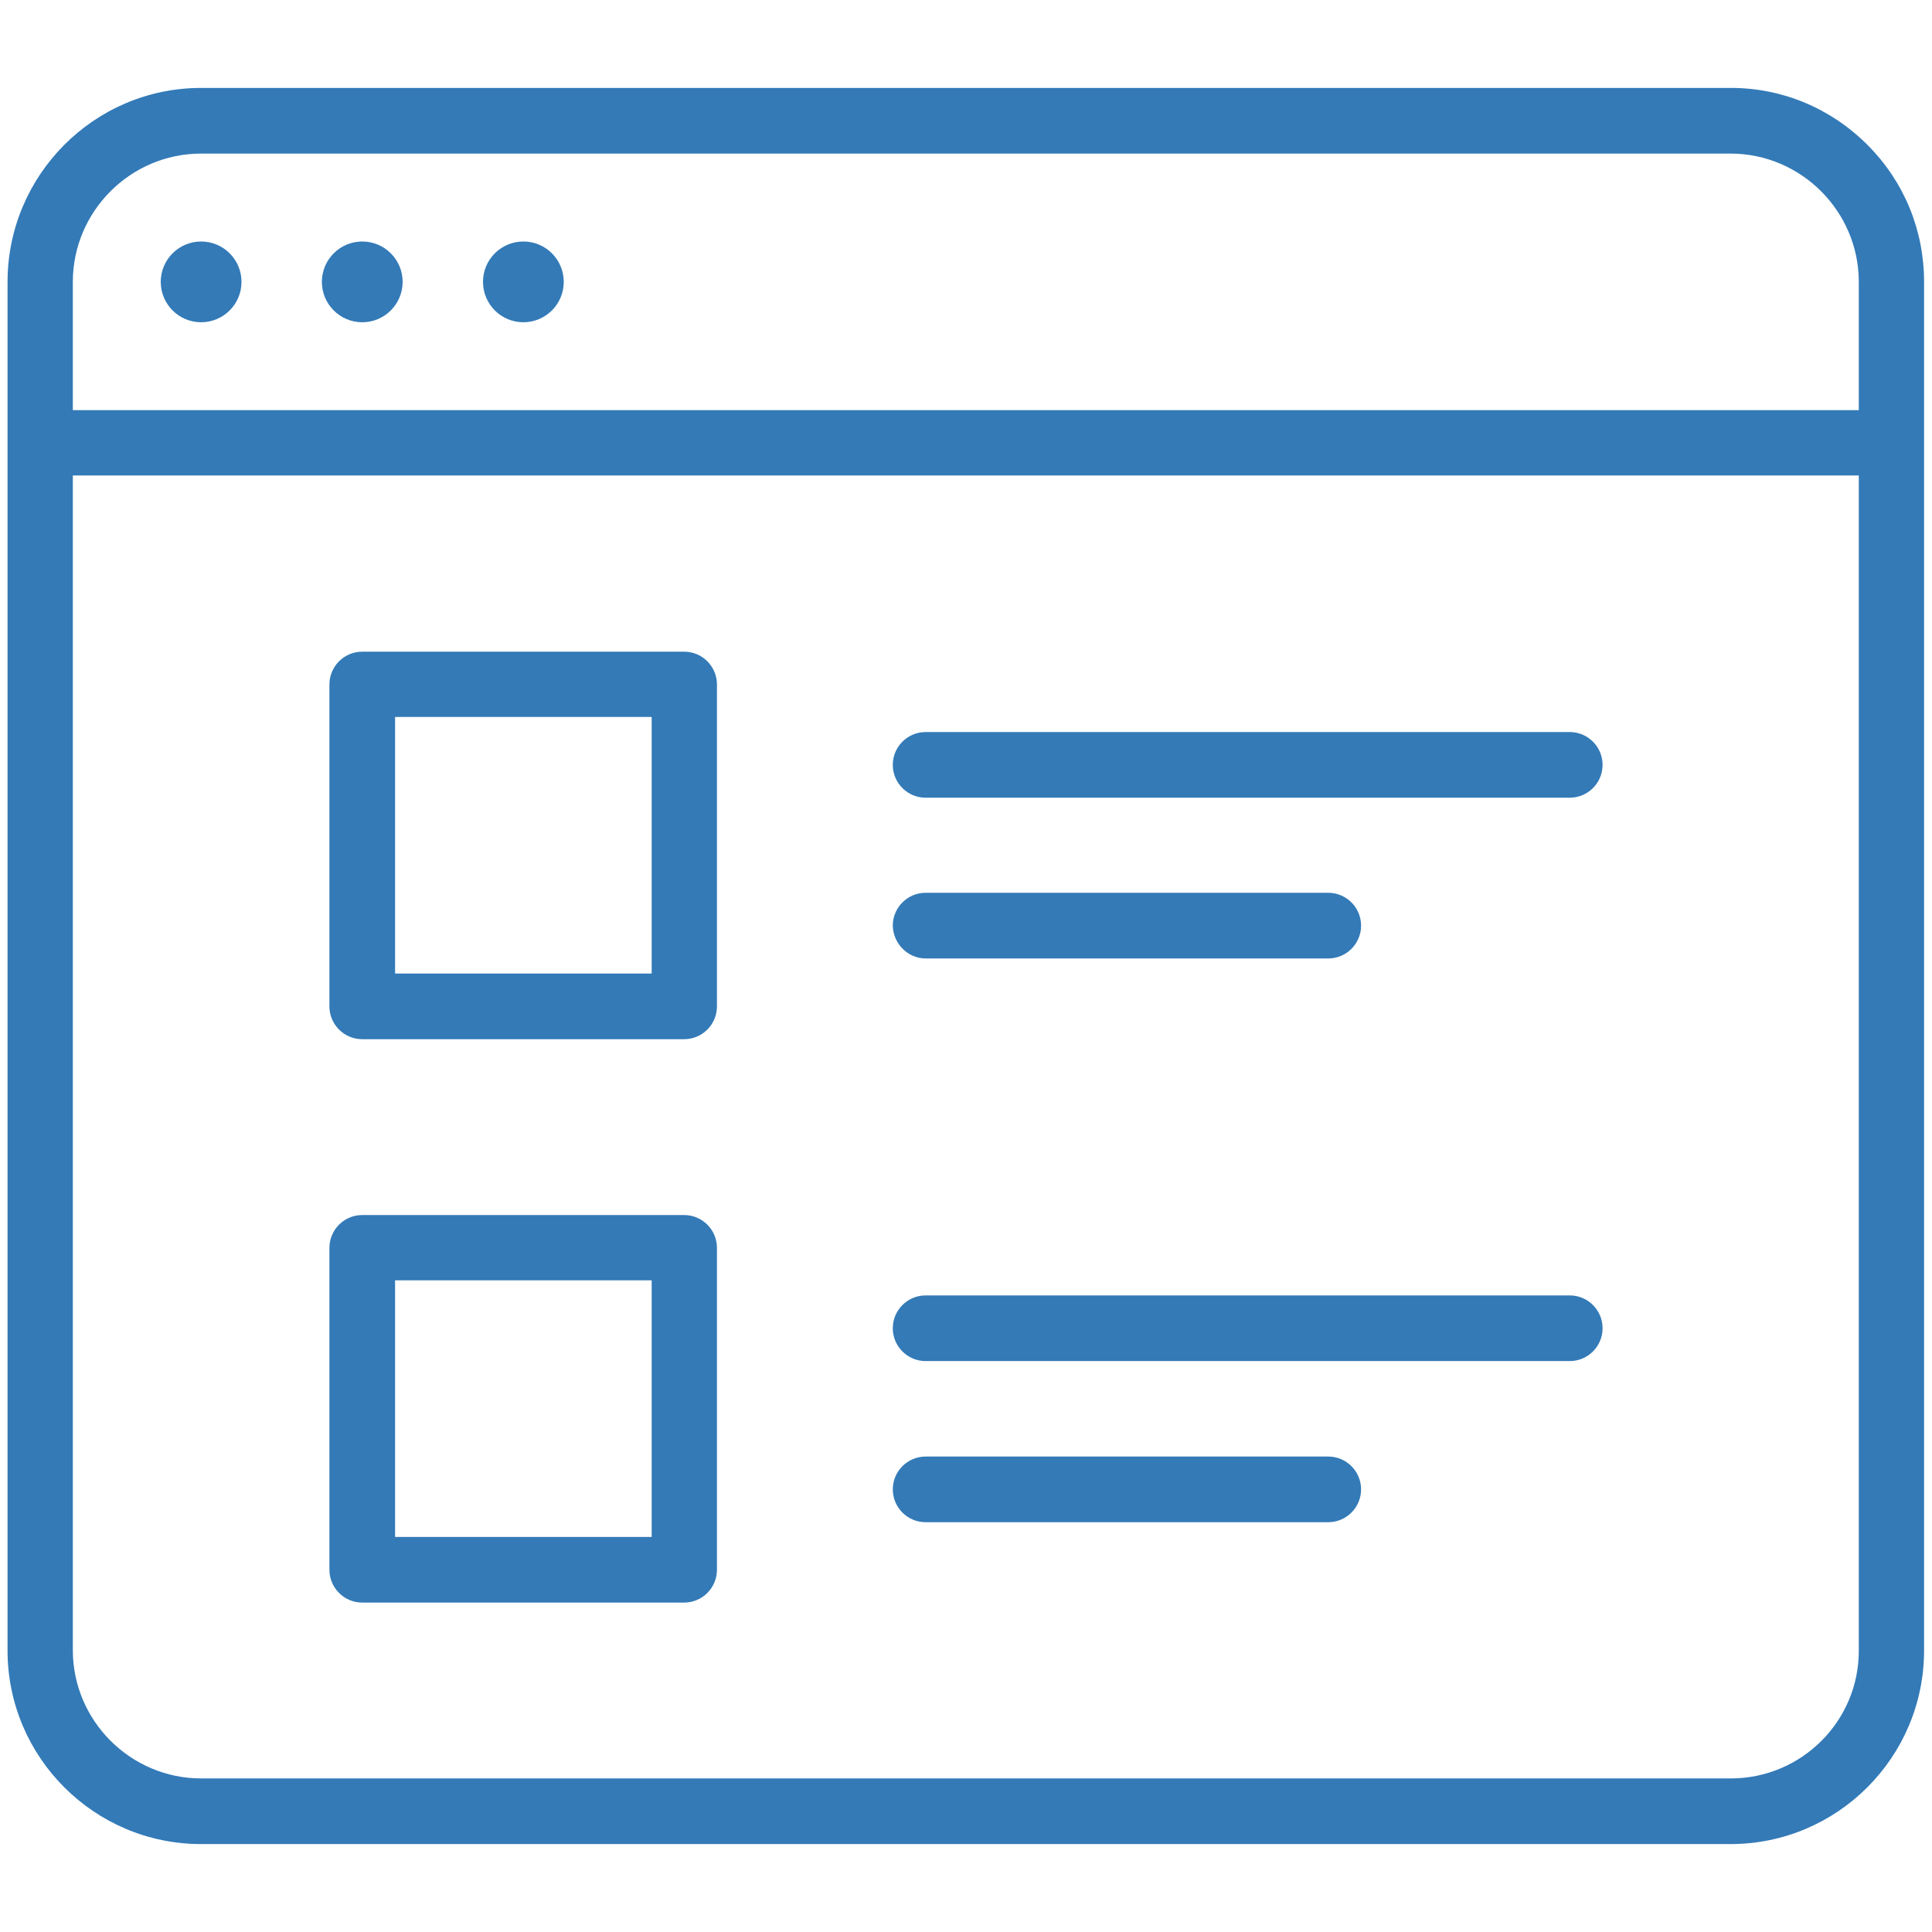
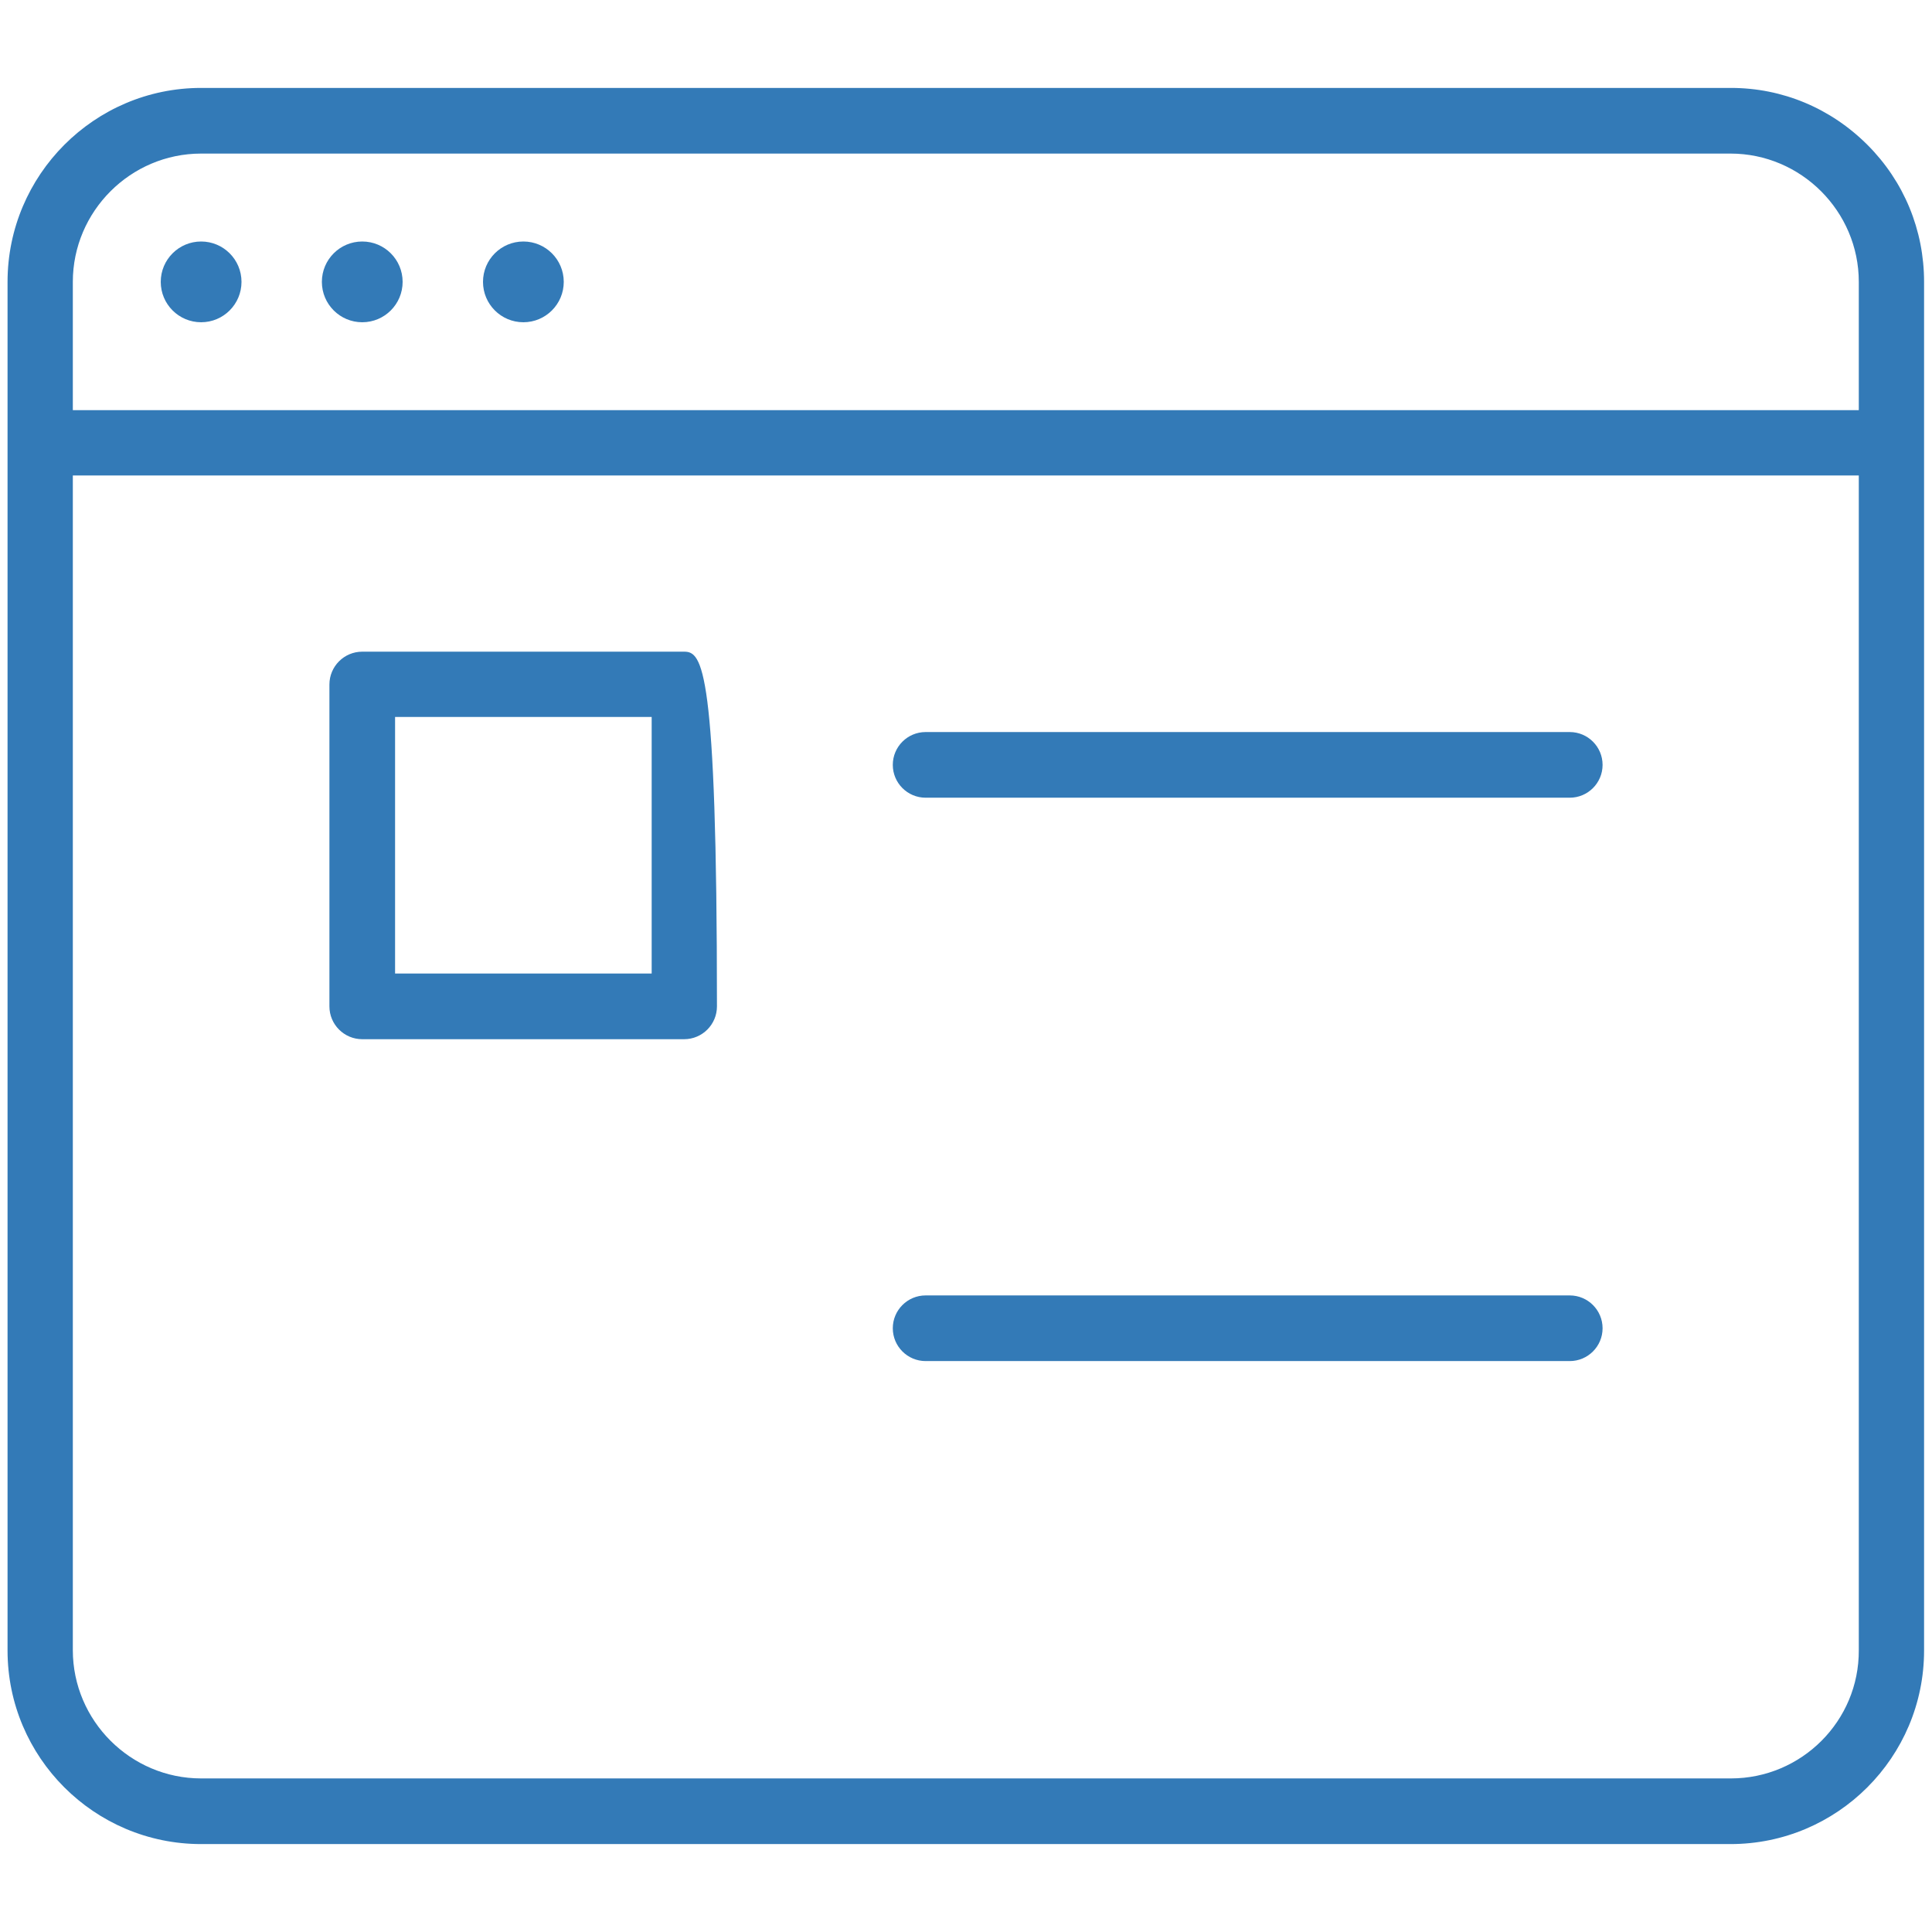
<svg xmlns="http://www.w3.org/2000/svg" version="1.1" id="Layer_1" x="0px" y="0px" viewBox="0 0 512 512" style="enable-background:new 0 0 512 512;" xml:space="preserve">
  <style type="text/css">
	.st0{fill:#337AB7;}
</style>
  <g>
    <g>
      <circle class="st0" cx="53.3" cy="74.7" r="10.7" />
    </g>
  </g>
  <g>
    <g>
      <circle class="st0" cx="96" cy="74.7" r="10.7" />
    </g>
  </g>
  <g>
    <g>
      <circle class="st0" cx="138.7" cy="74.7" r="10.7" />
    </g>
  </g>
  <path class="st0" d="M458.7,23.3H53.3C25,23.3,2,46.4,2,74.7v362.7c0,28.3,23,51.3,51.3,51.3h405.3c28.3,0,51.3-23,51.3-51.3V74.7  c0-13.7-5.3-26.6-15-36.3C485.2,28.7,472.4,23.3,458.7,23.3z M19.3,74.7c0-18.7,15.3-34,34-34h405.3c18.7,0,34,15.3,34,34v34H19.3  V74.7z M458.7,471.3H53.3c-18.7,0-34-15.3-34-34V126h473.3v311.3C492.7,456.1,477.4,471.3,458.7,471.3z" />
-   <path class="st0" d="M181.3,172.7H96c-4.8,0-8.7,3.9-8.7,8.7v85.3c0,4.8,3.9,8.7,8.7,8.7h85.3c4.8,0,8.7-3.9,8.7-8.7v-85.3  C190,176.6,186.1,172.7,181.3,172.7z M172.7,258h-68v-68h68V258z" />
-   <path class="st0" d="M181.3,322H96c-4.8,0-8.7,3.9-8.7,8.7V416c0,4.8,3.9,8.7,8.7,8.7h85.3c4.8,0,8.7-3.9,8.7-8.7v-85.3  C190,325.9,186.1,322,181.3,322z M172.7,407.3h-68v-68h68V407.3z" />
+   <path class="st0" d="M181.3,172.7H96c-4.8,0-8.7,3.9-8.7,8.7v85.3c0,4.8,3.9,8.7,8.7,8.7h85.3c4.8,0,8.7-3.9,8.7-8.7C190,176.6,186.1,172.7,181.3,172.7z M172.7,258h-68v-68h68V258z" />
  <path class="st0" d="M416,194H245.3c-4.8,0-8.7,3.9-8.7,8.7s3.9,8.7,8.7,8.7H416c4.8,0,8.7-3.9,8.7-8.7S420.8,194,416,194z" />
-   <path class="st0" d="M245.3,254H352c4.8,0,8.7-3.9,8.7-8.7s-3.9-8.7-8.7-8.7H245.3c-4.8,0-8.7,3.9-8.7,8.7  C236.7,250.1,240.6,254,245.3,254z" />
  <path class="st0" d="M416,343.3H245.3c-4.8,0-8.7,3.9-8.7,8.7s3.9,8.7,8.7,8.7H416c4.8,0,8.7-3.9,8.7-8.7S420.8,343.3,416,343.3z" />
-   <path class="st0" d="M352,386H245.3c-4.8,0-8.7,3.9-8.7,8.7s3.9,8.7,8.7,8.7H352c4.8,0,8.7-3.9,8.7-8.7S356.8,386,352,386z" />
</svg>